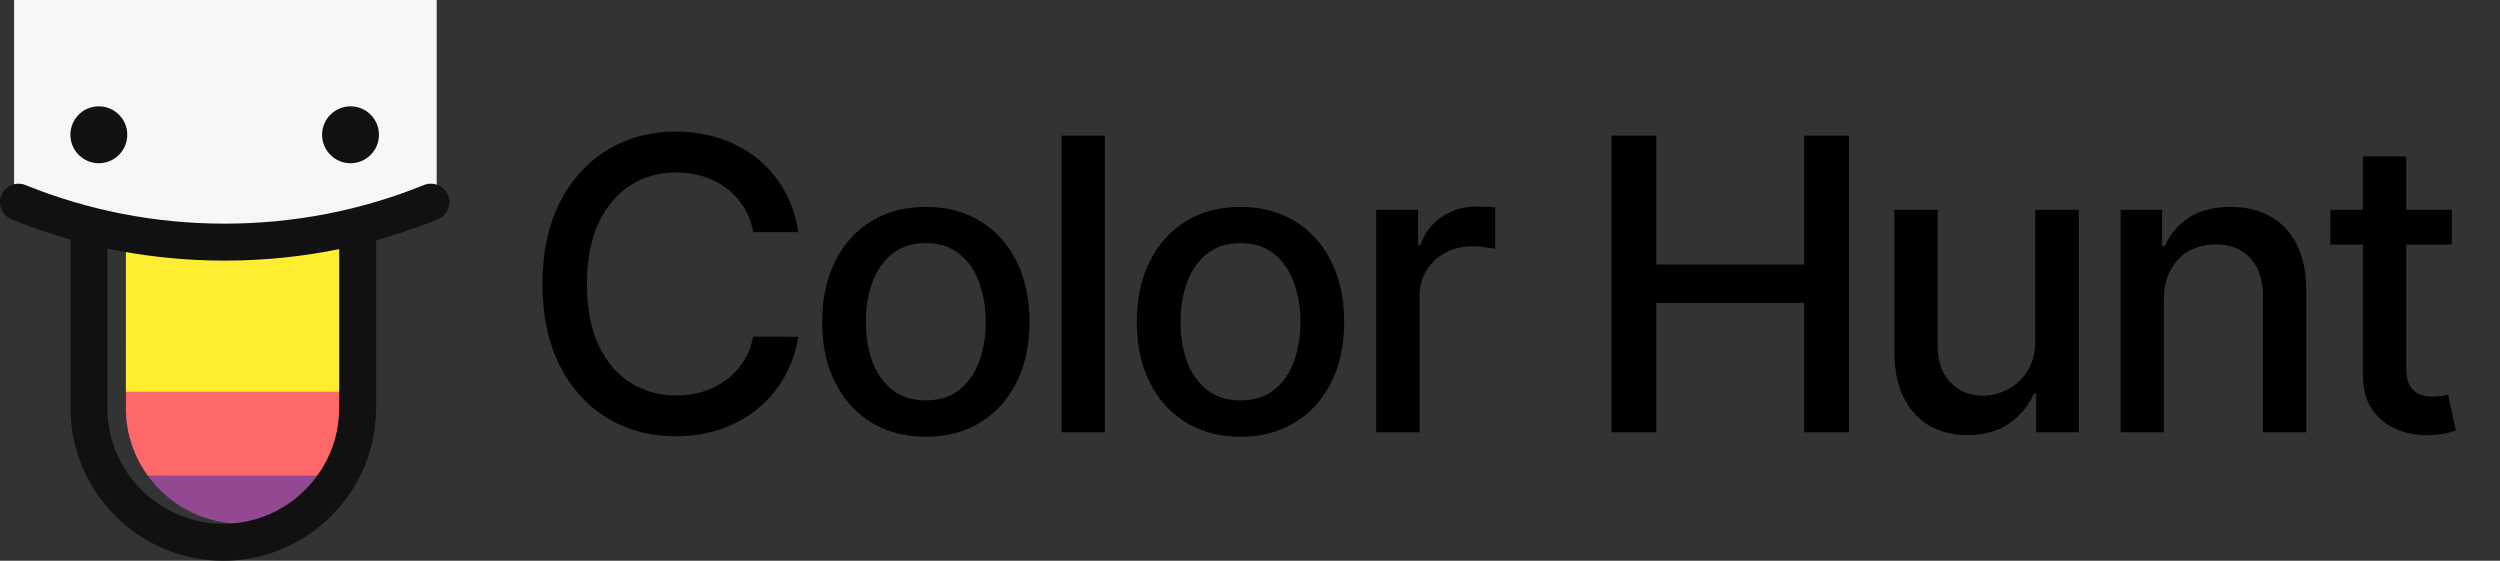
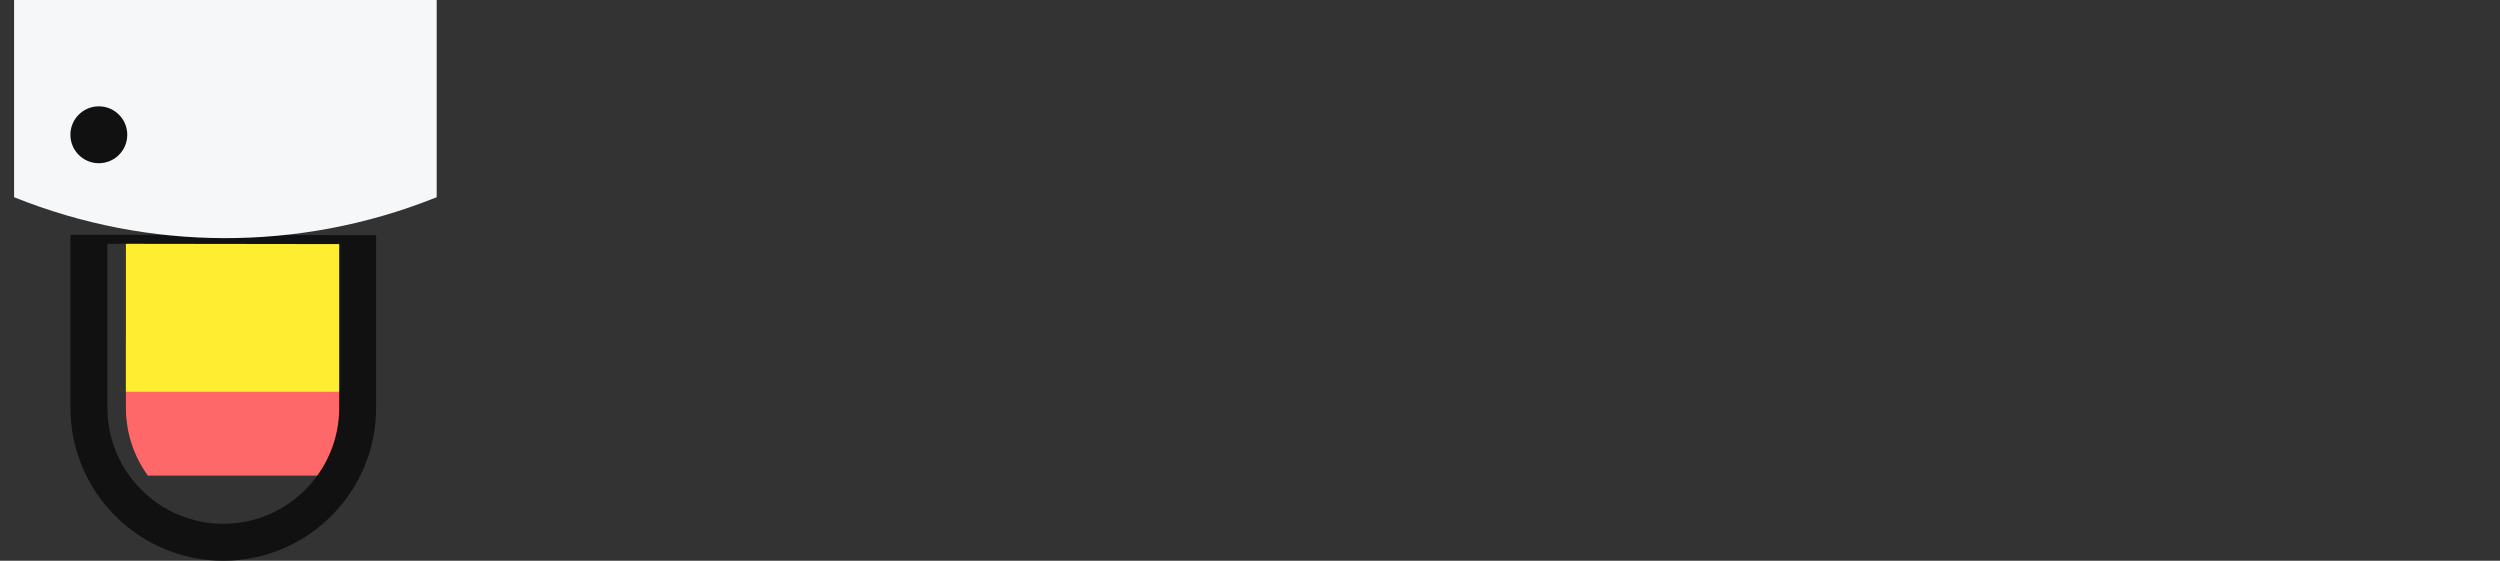
<svg xmlns="http://www.w3.org/2000/svg" width="107" height="24" viewBox="0 0 107 24" fill="none">
  <rect x="0" y="0" width="107" height="24" fill="#333333" stroke="none" />
-   <path fill-rule="evenodd" clip-rule="evenodd" d="M10.349 22.418C13.084 22.418 15.309 20.193 15.309 17.458V17.314H5.389V17.458C5.389 20.193 7.614 22.418 10.349 22.418Z" fill="#924992" />
  <path fill-rule="evenodd" clip-rule="evenodd" d="M15.309 14.636H5.389V17.458C5.389 18.539 5.738 19.541 6.328 20.357H14.37C14.96 19.541 15.309 18.539 15.309 17.458V14.636Z" fill="#FF6868" />
  <path fill-rule="evenodd" clip-rule="evenodd" d="M5.389 10.337V16.766H15.309V10.337C14.206 10.337 10.9 10.337 5.389 10.337Z" fill="#FEED30" />
  <path fill-rule="evenodd" clip-rule="evenodd" d="M14.517 17.458C14.517 20.192 12.292 22.418 9.557 22.418C6.822 22.418 4.597 20.192 4.597 17.458V10.434L14.517 10.447V17.458ZM3.015 10.048V17.458C3.015 21.065 5.95 24 9.557 24C13.164 24 16.099 21.065 16.099 17.458V10.065L3.015 10.048Z" fill="#111111" />
  <path fill-rule="evenodd" clip-rule="evenodd" d="M0.603 0H18.69V8.44L18.585 8.482C12.808 10.777 6.369 10.762 0.603 8.44V0Z" fill="#F5F7F9" />
-   <path fill-rule="evenodd" clip-rule="evenodd" d="M18.144 7.92C18.549 7.756 19.01 7.952 19.174 8.357C19.338 8.762 19.142 9.223 18.737 9.387C18.052 9.664 17.358 9.908 16.656 10.12L16.128 10.274L14.546 10.656C12.934 10.987 11.287 11.154 9.616 11.154C8.093 11.154 6.59 11.015 5.116 10.74L4.69 10.656L4.626 10.656L3.043 10.257C2.181 10.015 1.331 9.725 0.495 9.387C0.09 9.223 -0.106 8.762 0.058 8.357C0.222 7.952 0.683 7.756 1.088 7.92C3.798 9.016 6.667 9.572 9.616 9.572C12.565 9.572 15.434 9.016 18.144 7.92Z" fill="#111111" />
  <path fill-rule="evenodd" clip-rule="evenodd" d="M4.23 6.986C4.902 6.986 5.447 6.441 5.447 5.768C5.447 5.096 4.902 4.551 4.23 4.551C3.558 4.551 3.013 5.096 3.013 5.768C3.013 6.441 3.558 6.986 4.23 6.986Z" fill="#111111" />
-   <path fill-rule="evenodd" clip-rule="evenodd" d="M15.002 6.986C15.674 6.986 16.219 6.441 16.219 5.768C16.219 5.096 15.674 4.551 15.002 4.551C14.33 4.551 13.785 5.096 13.785 5.768C13.785 6.441 14.33 6.986 15.002 6.986Z" fill="#111111" />
-   <path d="M34.17 9.934H32.236C32.162 9.521 32.023 9.157 31.821 8.843C31.618 8.529 31.37 8.262 31.077 8.043C30.784 7.824 30.455 7.659 30.091 7.548C29.732 7.436 29.35 7.38 28.945 7.38C28.213 7.38 27.558 7.564 26.98 7.932C26.405 8.3 25.951 8.839 25.616 9.55C25.286 10.26 25.12 11.128 25.12 12.153C25.12 13.186 25.286 14.058 25.616 14.769C25.951 15.479 26.408 16.017 26.986 16.38C27.565 16.744 28.215 16.926 28.939 16.926C29.339 16.926 29.72 16.872 30.079 16.765C30.443 16.653 30.771 16.49 31.065 16.275C31.358 16.06 31.606 15.797 31.808 15.488C32.015 15.174 32.158 14.814 32.236 14.409L34.17 14.415C34.067 15.039 33.866 15.614 33.569 16.138C33.275 16.659 32.897 17.11 32.434 17.49C31.976 17.866 31.451 18.157 30.86 18.364C30.269 18.57 29.625 18.674 28.926 18.674C27.827 18.674 26.848 18.413 25.988 17.893C25.129 17.368 24.451 16.618 23.955 15.643C23.463 14.667 23.218 13.504 23.218 12.153C23.218 10.797 23.465 9.634 23.961 8.663C24.457 7.688 25.135 6.94 25.994 6.419C26.854 5.895 27.831 5.632 28.926 5.632C29.6 5.632 30.228 5.729 30.81 5.924C31.397 6.114 31.924 6.395 32.391 6.767C32.858 7.134 33.244 7.585 33.55 8.118C33.856 8.647 34.062 9.252 34.17 9.934ZM39.625 18.692C38.733 18.692 37.954 18.488 37.288 18.078C36.623 17.669 36.107 17.097 35.739 16.362C35.371 15.626 35.187 14.767 35.187 13.783C35.187 12.796 35.371 11.932 35.739 11.192C36.107 10.453 36.623 9.878 37.288 9.469C37.954 9.06 38.733 8.855 39.625 8.855C40.518 8.855 41.297 9.06 41.962 9.469C42.627 9.878 43.144 10.453 43.511 11.192C43.879 11.932 44.063 12.796 44.063 13.783C44.063 14.767 43.879 15.626 43.511 16.362C43.144 17.097 42.627 17.669 41.962 18.078C41.297 18.488 40.518 18.692 39.625 18.692ZM39.631 17.136C40.21 17.136 40.689 16.983 41.069 16.678C41.45 16.372 41.73 15.965 41.912 15.457C42.098 14.948 42.191 14.388 42.191 13.777C42.191 13.169 42.098 12.612 41.912 12.103C41.73 11.591 41.45 11.18 41.069 10.87C40.689 10.56 40.21 10.405 39.631 10.405C39.049 10.405 38.565 10.56 38.181 10.87C37.801 11.18 37.518 11.591 37.332 12.103C37.15 12.612 37.059 13.169 37.059 13.777C37.059 14.388 37.15 14.948 37.332 15.457C37.518 15.965 37.801 16.372 38.181 16.678C38.565 16.983 39.049 17.136 39.631 17.136ZM47.287 5.806V18.5H45.434V5.806H47.287ZM53.092 18.692C52.2 18.692 51.421 18.488 50.756 18.078C50.09 17.669 49.574 17.097 49.206 16.362C48.838 15.626 48.654 14.767 48.654 13.783C48.654 12.796 48.838 11.932 49.206 11.192C49.574 10.453 50.09 9.878 50.756 9.469C51.421 9.06 52.2 8.855 53.092 8.855C53.985 8.855 54.764 9.06 55.429 9.469C56.094 9.878 56.611 10.453 56.979 11.192C57.347 11.932 57.531 12.796 57.531 13.783C57.531 14.767 57.347 15.626 56.979 16.362C56.611 17.097 56.094 17.669 55.429 18.078C54.764 18.488 53.985 18.692 53.092 18.692ZM53.099 17.136C53.677 17.136 54.157 16.983 54.537 16.678C54.917 16.372 55.198 15.965 55.38 15.457C55.566 14.948 55.659 14.388 55.659 13.777C55.659 13.169 55.566 12.612 55.38 12.103C55.198 11.591 54.917 11.18 54.537 10.87C54.157 10.56 53.677 10.405 53.099 10.405C52.516 10.405 52.032 10.56 51.648 10.87C51.268 11.18 50.985 11.591 50.799 12.103C50.617 12.612 50.526 13.169 50.526 13.777C50.526 14.388 50.617 14.948 50.799 15.457C50.985 15.965 51.268 16.372 51.648 16.678C52.032 16.983 52.516 17.136 53.099 17.136ZM58.901 18.5V8.979H60.692V10.492H60.791C60.965 9.979 61.271 9.576 61.709 9.283C62.151 8.986 62.651 8.837 63.209 8.837C63.325 8.837 63.461 8.841 63.618 8.849C63.779 8.857 63.905 8.868 63.996 8.88V10.653C63.922 10.632 63.789 10.61 63.599 10.585C63.409 10.556 63.219 10.541 63.029 10.541C62.591 10.541 62.201 10.634 61.858 10.82C61.519 11.002 61.25 11.256 61.052 11.583C60.853 11.905 60.754 12.273 60.754 12.686V18.5H58.901ZM68.972 18.5V5.806H70.887V11.322H77.215V5.806H79.137V18.5H77.215V12.965H70.887V18.5H68.972ZM87.11 14.552V8.979H88.97V18.5H87.147V16.851H87.048C86.829 17.36 86.478 17.783 85.995 18.122C85.515 18.457 84.918 18.624 84.203 18.624C83.592 18.624 83.05 18.49 82.579 18.221C82.112 17.948 81.745 17.546 81.476 17.012C81.211 16.479 81.079 15.82 81.079 15.035V8.979H82.933V14.812C82.933 15.461 83.112 15.977 83.472 16.362C83.831 16.746 84.298 16.938 84.873 16.938C85.22 16.938 85.565 16.851 85.908 16.678C86.255 16.504 86.542 16.242 86.769 15.89C87.001 15.539 87.114 15.093 87.11 14.552ZM92.615 12.847V18.5H90.762V8.979H92.541V10.529H92.658C92.877 10.025 93.22 9.62 93.687 9.314C94.158 9.008 94.751 8.855 95.466 8.855C96.115 8.855 96.683 8.992 97.171 9.264C97.658 9.533 98.037 9.934 98.305 10.467C98.574 11 98.708 11.659 98.708 12.444V18.5H96.855V12.667C96.855 11.977 96.675 11.438 96.315 11.05C95.956 10.657 95.462 10.461 94.834 10.461C94.404 10.461 94.022 10.554 93.687 10.74C93.357 10.926 93.094 11.198 92.9 11.558C92.71 11.913 92.615 12.343 92.615 12.847ZM104.94 8.979V10.467H99.739V8.979H104.94ZM101.134 6.698H102.987V15.704C102.987 16.064 103.041 16.335 103.148 16.517C103.256 16.694 103.394 16.816 103.563 16.882C103.737 16.944 103.925 16.975 104.128 16.975C104.276 16.975 104.406 16.965 104.518 16.944C104.63 16.924 104.716 16.907 104.778 16.895L105.113 18.426C105.006 18.467 104.853 18.508 104.654 18.55C104.456 18.595 104.208 18.62 103.911 18.624C103.423 18.632 102.968 18.546 102.547 18.364C102.125 18.182 101.785 17.901 101.524 17.521C101.264 17.14 101.134 16.663 101.134 16.089V6.698Z" fill="black" />
</svg>